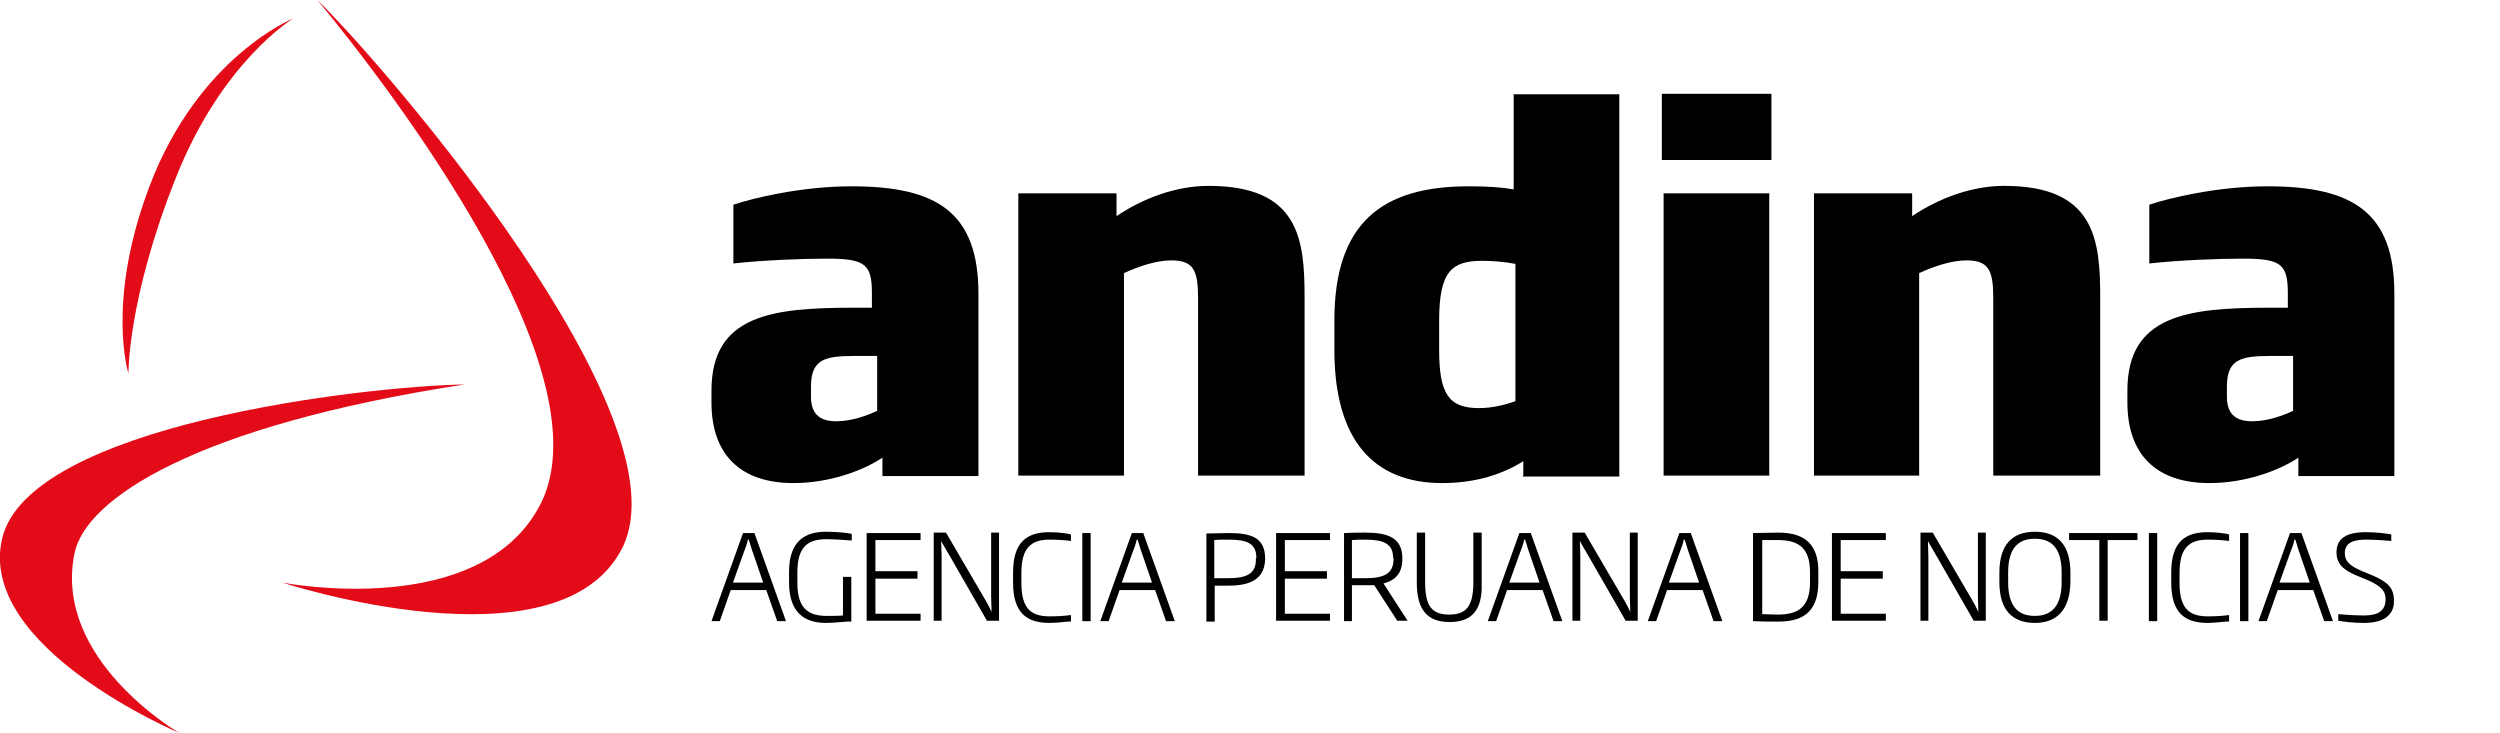
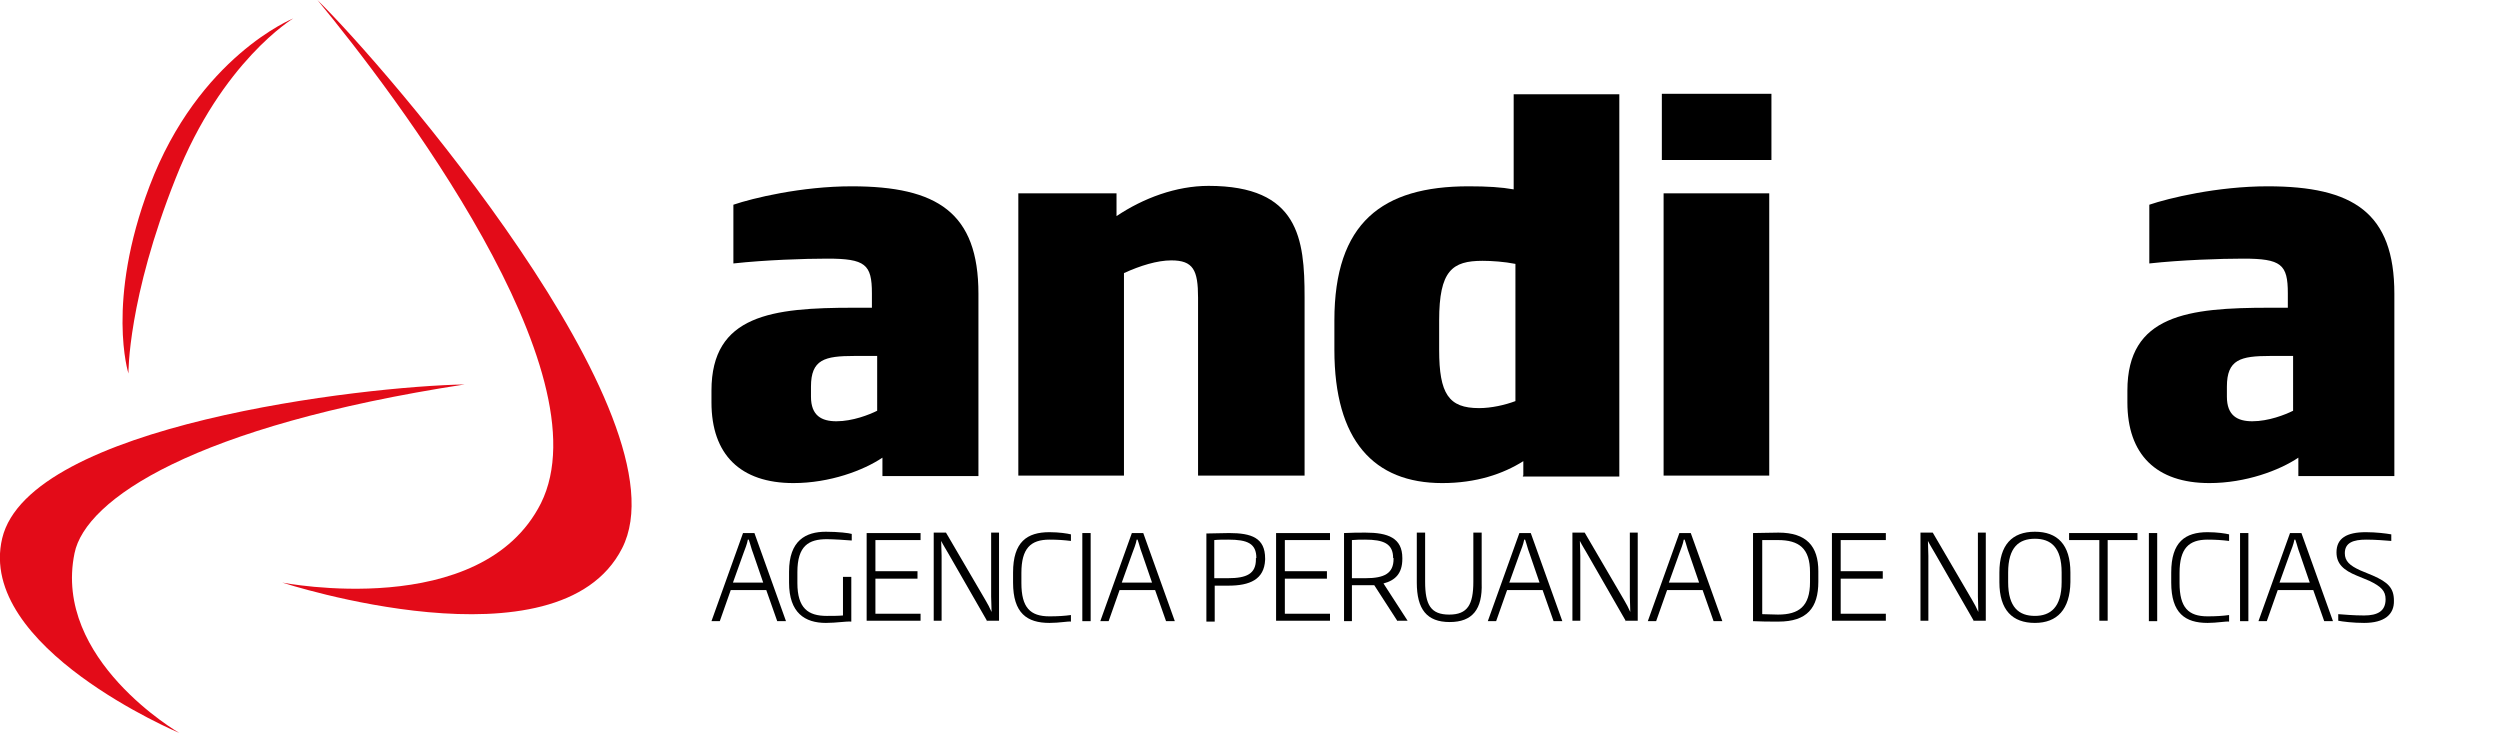
<svg xmlns="http://www.w3.org/2000/svg" version="1.1" id="Capa_2_00000062160227451588461790000015351682604294193051_" x="0px" y="0px" viewBox="0 0 570.3 167.2" style="enable-background:new 0 0 570.3 167.2;" xml:space="preserve">
  <style type="text/css">
	.st0{fill:#E30B18;}
</style>
  <g>
    <g>
      <path d="M201.3,108.5v-4.1c-4.3,2.9-12,5.8-20.3,5.8c-12.1,0-18.7-6.5-18.7-18.4v-2.7c0-17.3,13.9-18.9,32.4-18.9h4.2v-3.3    c0-6.6-1.5-7.9-10.2-7.9c-5.1,0-14.1,0.3-21.4,1.1V46.7c4.4-1.5,15.5-4.2,27-4.2c19.5,0,28.9,6,28.9,24.5v41.6h-21.9V108.5z     M200,81.2h-5.1c-6.8,0-9.9,0.8-9.9,7v2.3c0,4.3,2.4,5.6,5.8,5.6c3.7,0,7.5-1.5,9.3-2.4V81.2H200z" />
      <path d="M273.3,108.5V67.9c0-6.3-1.1-8.5-6.1-8.5c-3.2,0-7.1,1.2-10.8,2.9v46.2h-24.1V44.1h22.4v5.2c6.1-4.1,13.6-6.9,21-6.9    c20.6,0,21.9,12.1,21.9,25.4v40.7H273.3z" />
      <path d="M347.5,108.5v-3.3c-4.6,2.9-10.7,5-18.5,5c-15.6,0-24.6-9.7-24.6-30.4v-6.7c0-22.3,10.9-30.6,30.6-30.6    c4.3,0,7.5,0.2,10.3,0.7V21.5h24.1v87.2h-22V108.5z M345.7,60.2c-2.5-0.5-5.4-0.7-7.5-0.7c-6.9,0-9.9,2.2-9.9,13.6v6.7    c0,10.1,2.2,13.3,9.1,13.3c2.8,0,5.9-0.7,8.3-1.6L345.7,60.2L345.7,60.2z" />
      <path d="M379.1,36.4v-15h25v15.1h-25V36.4z M379.5,108.5V44.1h24.1v64.4C403.6,108.5,379.5,108.5,379.5,108.5z" />
-       <path d="M454.7,108.5V67.9c0-6.3-1.1-8.5-6.1-8.5c-3.2,0-7.1,1.2-10.8,2.9v46.2h-24V44.1h22.4v5.2c6.1-4.1,13.6-6.9,21-6.9    c20.6,0,21.9,12.1,21.9,25.4v40.7H454.7z" />
      <path d="M524.3,108.5v-4.1c-4.3,2.9-12,5.8-20.3,5.8c-12.1,0-18.7-6.5-18.7-18.4v-2.7c0-17.3,13.9-18.9,32.4-18.9h4.2v-3.3    c0-6.6-1.5-7.9-10.2-7.9c-5.1,0-14.1,0.3-21.4,1.1V46.7c4.4-1.5,15.5-4.2,27-4.2c19.5,0,28.9,6,28.9,24.5v41.6h-21.9V108.5z     M523,81.2h-5.1c-6.8,0-9.9,0.8-9.9,7v2.3c0,4.3,2.4,5.6,5.8,5.6c3.7,0,7.5-1.5,9.3-2.4V81.2H523z" />
    </g>
    <g>
      <path d="M177.3,141.7l-2.5-7.1h-8.1l-2.5,7.1h-1.9l7.2-20.1h2.6l7.2,20.1H177.3z M171.8,126.2c-0.4-1-0.6-2-1-3.1h-0.2    c-0.2,1.1-0.6,2-1,3.1l-2.4,6.7h6.9L171.8,126.2z" />
      <path d="M188.4,142.1c-4.8,0-8.4-2.3-8.4-9.2v-2.5c0-7.1,3.8-9.1,8.4-9.1c2.8,0,5.3,0.3,5.9,0.5v1.5c-1.2-0.1-4.2-0.3-5.7-0.3    c-4.1,0-6.7,1.5-6.7,7.5v2.5c0,5.8,2.5,7.5,6.7,7.5c1.2,0,2.6,0,3.7-0.1v-8.8h1.9v10.2C193,141.7,190.8,142.1,188.4,142.1z" />
      <path d="M197.7,141.7v-20.1h12.3v1.6h-10.3v7.1h9.6v1.7h-9.6v8h10.3v1.6H197.7z" />
      <path d="M225.2,141.7l-8.9-15.5c-0.5-0.9-1.1-1.8-1.6-2.8l0,0c0,1.1,0.1,2.3,0.1,3.4v14.8h-1.8v-20.1h2.8l9,15.4    c0.5,0.8,1,1.8,1.4,2.7l0,0c0-1.2-0.1-2.5-0.1-3.5v-14.6h1.8v20.1h-2.8V141.7z" />
      <path d="M239.4,142.1c-5.1,0-8.3-2.2-8.3-9.2v-2.3c0-7,3.2-9.2,8.3-9.2c2.2,0,4.1,0.3,4.9,0.5v1.5c-1.6-0.2-3.1-0.3-4.9-0.3    c-4.3,0-6.4,2-6.4,7.6v2.3c0,5.6,2,7.6,6.4,7.6c1.9,0,3.5-0.1,4.9-0.3v1.5C243.6,141.7,241.7,142.1,239.4,142.1z" />
      <path d="M246.9,141.7v-20.1h1.9v20.1H246.9z" />
      <path d="M266,141.7l-2.5-7.1h-8.1l-2.5,7.1H251l7.2-20.1h2.6l7.2,20.1H266z M260.5,126.2c-0.4-1-0.6-2-1-3.1h-0.2    c-0.2,1.1-0.6,2-1,3.1l-2.4,6.7h6.9L260.5,126.2z" />
      <path d="M280.2,133.6c-1,0-2,0-3.1,0v8.2h-1.9v-20.1c1.7,0,3.4-0.1,5.2-0.1c5.1,0,8.2,1.1,8.2,5.8v0.3    C288.4,132.2,285.1,133.6,280.2,133.6z M286.6,127.3c0-3.3-2-4.2-6.4-4.2c-1.2,0-2.3,0-3.2,0.1v8.7c1.2,0,2.2,0,3.1,0    c4.3,0,6.4-1,6.4-4.3v-0.3H286.6z" />
      <path d="M291.1,141.7v-20.1h12.3v1.6h-10.3v7.1h9.6v1.7h-9.6v8h10.3v1.6H291.1z" />
      <path d="M318.8,141.7l-5.3-8.2c-0.6,0-1.4,0-2,0c-1.1,0-2.3,0-3.1,0v8.2h-1.8v-20.1c2-0.1,3.2-0.1,4.9-0.1c5.1,0,8.4,1.2,8.4,5.8    v0.2c0,3.3-1.6,4.9-4.3,5.6l5.5,8.5h-2.3V141.7z M317.8,127.3c0-3.3-2.2-4.2-6.4-4.2c-1,0-2,0-3,0.1v8.7c1,0,2,0,3.1,0    c4.3,0,6.4-1.1,6.4-4.4v-0.2H317.8z" />
      <path d="M330.7,141.9c-5.2,0-7.5-2.9-7.5-9v-11.4h1.9v11.2c0,5.3,1.3,7.5,5.5,7.5c4.2,0,5.5-2.3,5.5-7.5v-11.2h1.9V133    C338.2,139,335.9,141.9,330.7,141.9z" />
      <path d="M354.4,141.7l-2.5-7.1h-8.1l-2.5,7.1h-1.9l7.2-20.1h2.6l7.2,20.1H354.4z M348.9,126.2c-0.4-1-0.6-2-1-3.1h-0.2    c-0.2,1.1-0.6,2-1,3.1l-2.4,6.7h6.9L348.9,126.2z" />
      <path d="M370.9,141.7l-8.9-15.5c-0.5-0.9-1.1-1.8-1.6-2.8l0,0c0,1.1,0.1,2.3,0.1,3.4v14.8h-1.8v-20.1h2.8l9,15.4    c0.5,0.8,1,1.8,1.4,2.7l0,0c0-1.2-0.1-2.5-0.1-3.5v-14.6h1.8v20.1h-2.8V141.7z" />
      <path d="M390.9,141.7l-2.5-7.1h-8.1l-2.5,7.1h-1.9l7.2-20.1h2.6l7.2,20.1H390.9z M385.3,126.2c-0.4-1-0.6-2-1-3.1h-0.2    c-0.2,1.1-0.6,2-1,3.1l-2.4,6.7h6.9L385.3,126.2z" />
      <path d="M405.7,141.8c-2.4,0-3.6,0-5.8-0.1v-20.1c2.3,0,3.1-0.1,5.8-0.1c6.4,0,9.1,3.1,9.1,8.8v2.4    C414.8,138.7,412.2,141.8,405.7,141.8z M412.9,130.5c0-5.4-2.5-7.3-7.3-7.3c-1.4,0-2.5,0-3.6,0v16.9c1.1,0,2.3,0.1,3.6,0.1    c4.8,0,7.3-1.9,7.3-7.4V130.5z" />
      <path d="M417.9,141.7v-20.1h12.3v1.6h-10.3v7.1h9.6v1.7h-9.6v8h10.3v1.6H417.9z" />
      <path d="M450.3,141.7l-8.9-15.5c-0.5-0.9-1.1-1.8-1.6-2.8l0,0c0,1.1,0.1,2.3,0.1,3.4v14.8h-1.8v-20.1h2.8l9,15.4    c0.5,0.8,1,1.8,1.4,2.7l0,0c0-1.2-0.1-2.5-0.1-3.5v-14.6h1.8v20.1h-2.8V141.7z" />
      <path d="M464.2,142.1c-5.1,0-8.1-2.9-8.1-9.3v-2.2c0-6.3,2.9-9.3,8.1-9.3c5.1,0,8.1,2.9,8.1,9.3v2.2    C472.2,139,469.3,142.1,464.2,142.1z M470.3,130.6c0-5.8-2.5-7.7-6.1-7.7s-6.1,1.9-6.1,7.7v2.2c0,5.8,2.5,7.7,6.1,7.7    c3.5,0,6.1-1.9,6.1-7.7V130.6z" />
      <path d="M480.8,123.2v18.4h-1.9v-18.4h-6.9v-1.6h15.6v1.6H480.8z" />
      <path d="M490.2,141.7v-20.1h1.9v20.1H490.2z" />
      <path d="M503.6,142.1c-5.1,0-8.3-2.2-8.3-9.2v-2.3c0-7,3.2-9.2,8.3-9.2c2.2,0,4.1,0.3,4.9,0.5v1.5c-1.6-0.2-3.1-0.3-4.9-0.3    c-4.3,0-6.4,2-6.4,7.6v2.3c0,5.6,2,7.6,6.4,7.6c1.9,0,3.5-0.1,4.9-0.3v1.5C507.8,141.7,505.7,142.1,503.6,142.1z" />
      <path d="M511,141.7v-20.1h1.9v20.1H511z" />
      <path d="M530.2,141.7l-2.5-7.1h-8.1l-2.5,7.1h-1.9l7.2-20.1h2.6l7.2,20.1H530.2z M524.6,126.2c-0.4-1-0.6-2-1-3.1h-0.2    c-0.2,1.1-0.6,2-1,3.1l-2.4,6.7h6.9L524.6,126.2z" />
      <path d="M539.3,142.1c-2.5,0-4.9-0.3-5.9-0.5v-1.5c1.4,0.1,3.5,0.3,5.9,0.3c3.1,0,4.9-1,4.9-3.7c0-1.9-1-2.9-3.7-4.2l-2.9-1.2    c-2.9-1.2-4.6-2.6-4.6-5.3c0-3.2,2.3-4.6,6.7-4.6c2.4,0,4.7,0.3,5.8,0.5v1.5c-1.2-0.1-3.6-0.3-5.7-0.3c-3,0-4.9,0.7-4.9,3.1    c0,1.8,1.1,2.8,3.5,3.9l2.9,1.2c3.4,1.5,4.8,2.8,4.8,5.7C546.2,140.2,543.9,142.1,539.3,142.1z" />
    </g>
  </g>
  <g>
    <path class="st0" d="M64.4,132.9c0,0,45.4,8.9,59-18.1C138.3,84.8,90,21.3,72.4,0c15.2,14.8,84.8,95.3,69.5,125.1   C127.4,153.5,64.4,132.9,64.4,132.9z" />
  </g>
  <g>
    <path class="st0" d="M106,87.7C83,88.1,6.7,96.9,0.5,122.8c-5.9,24.9,40.4,44.4,40.4,44.4S12,150.5,17,126.2   C19.5,113.9,44.3,97.2,106,87.7z" />
  </g>
  <g>
    <path class="st0" d="M29.3,85.2c0,0-0.2-17,10.8-44.6C50.6,14,66.9,4.2,66.9,4.2s-21.6,8.7-32.8,38.3   C24.1,68.9,29.3,85.2,29.3,85.2z" />
  </g>
</svg>